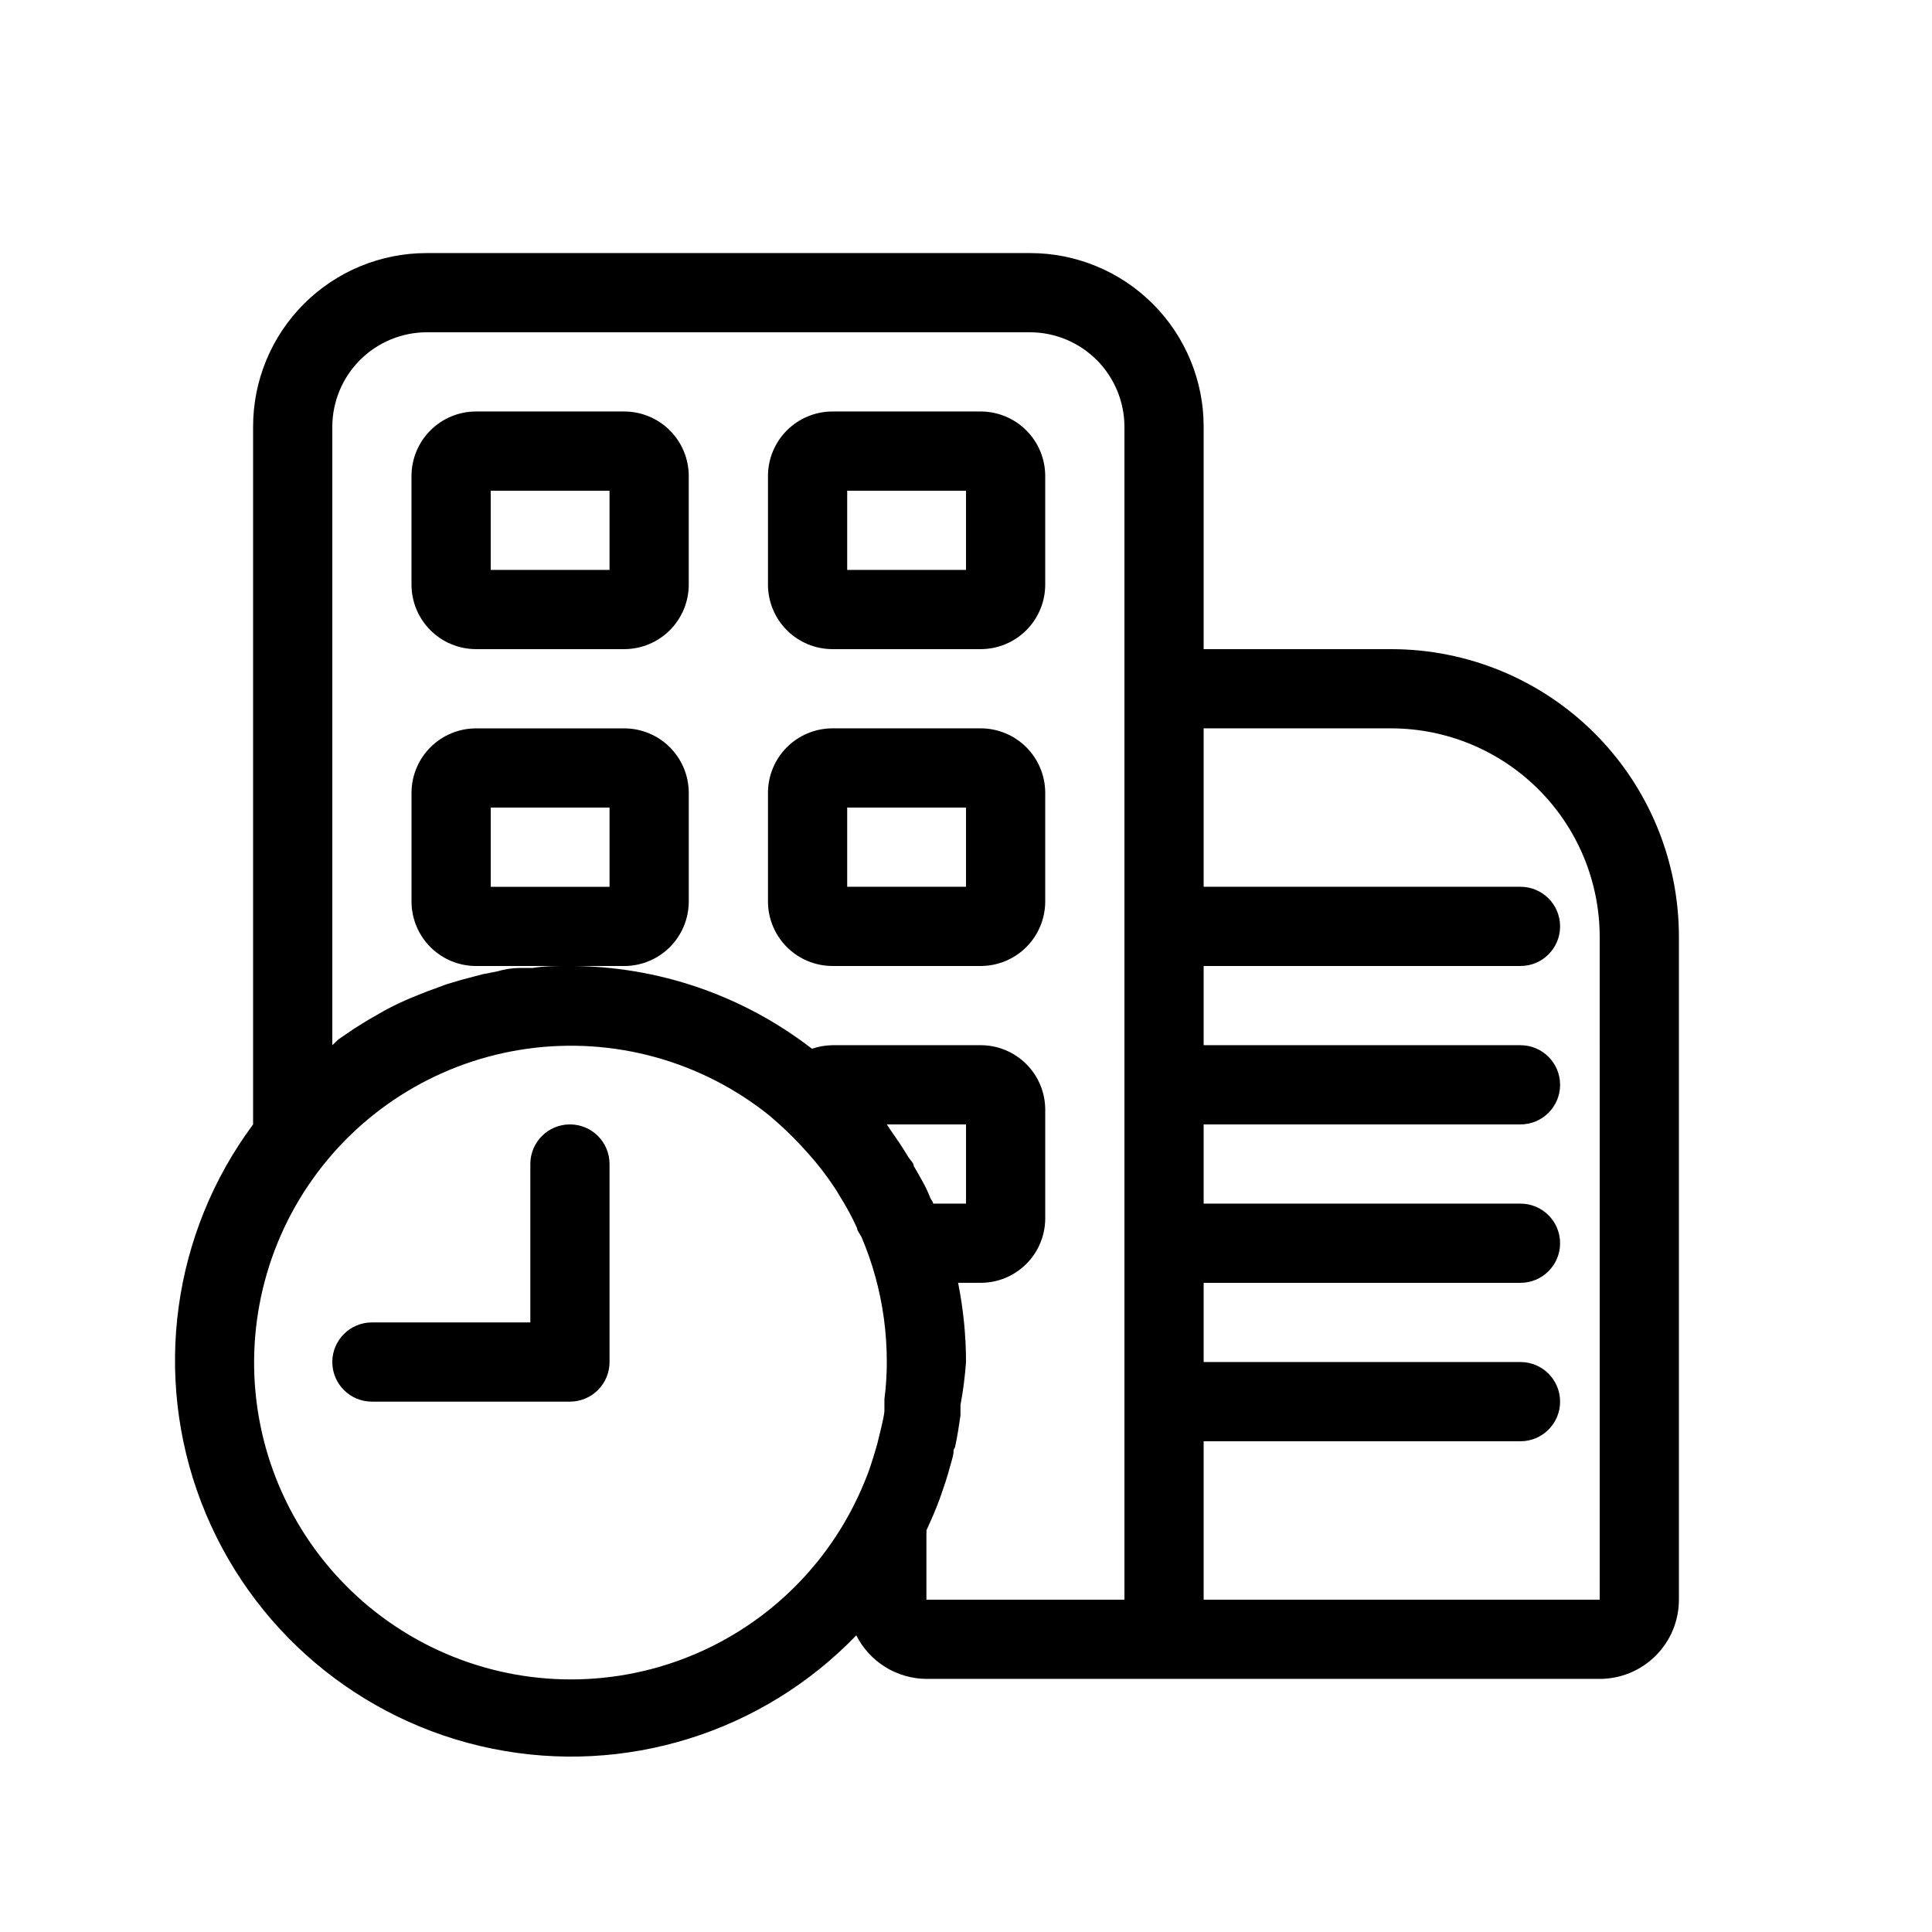
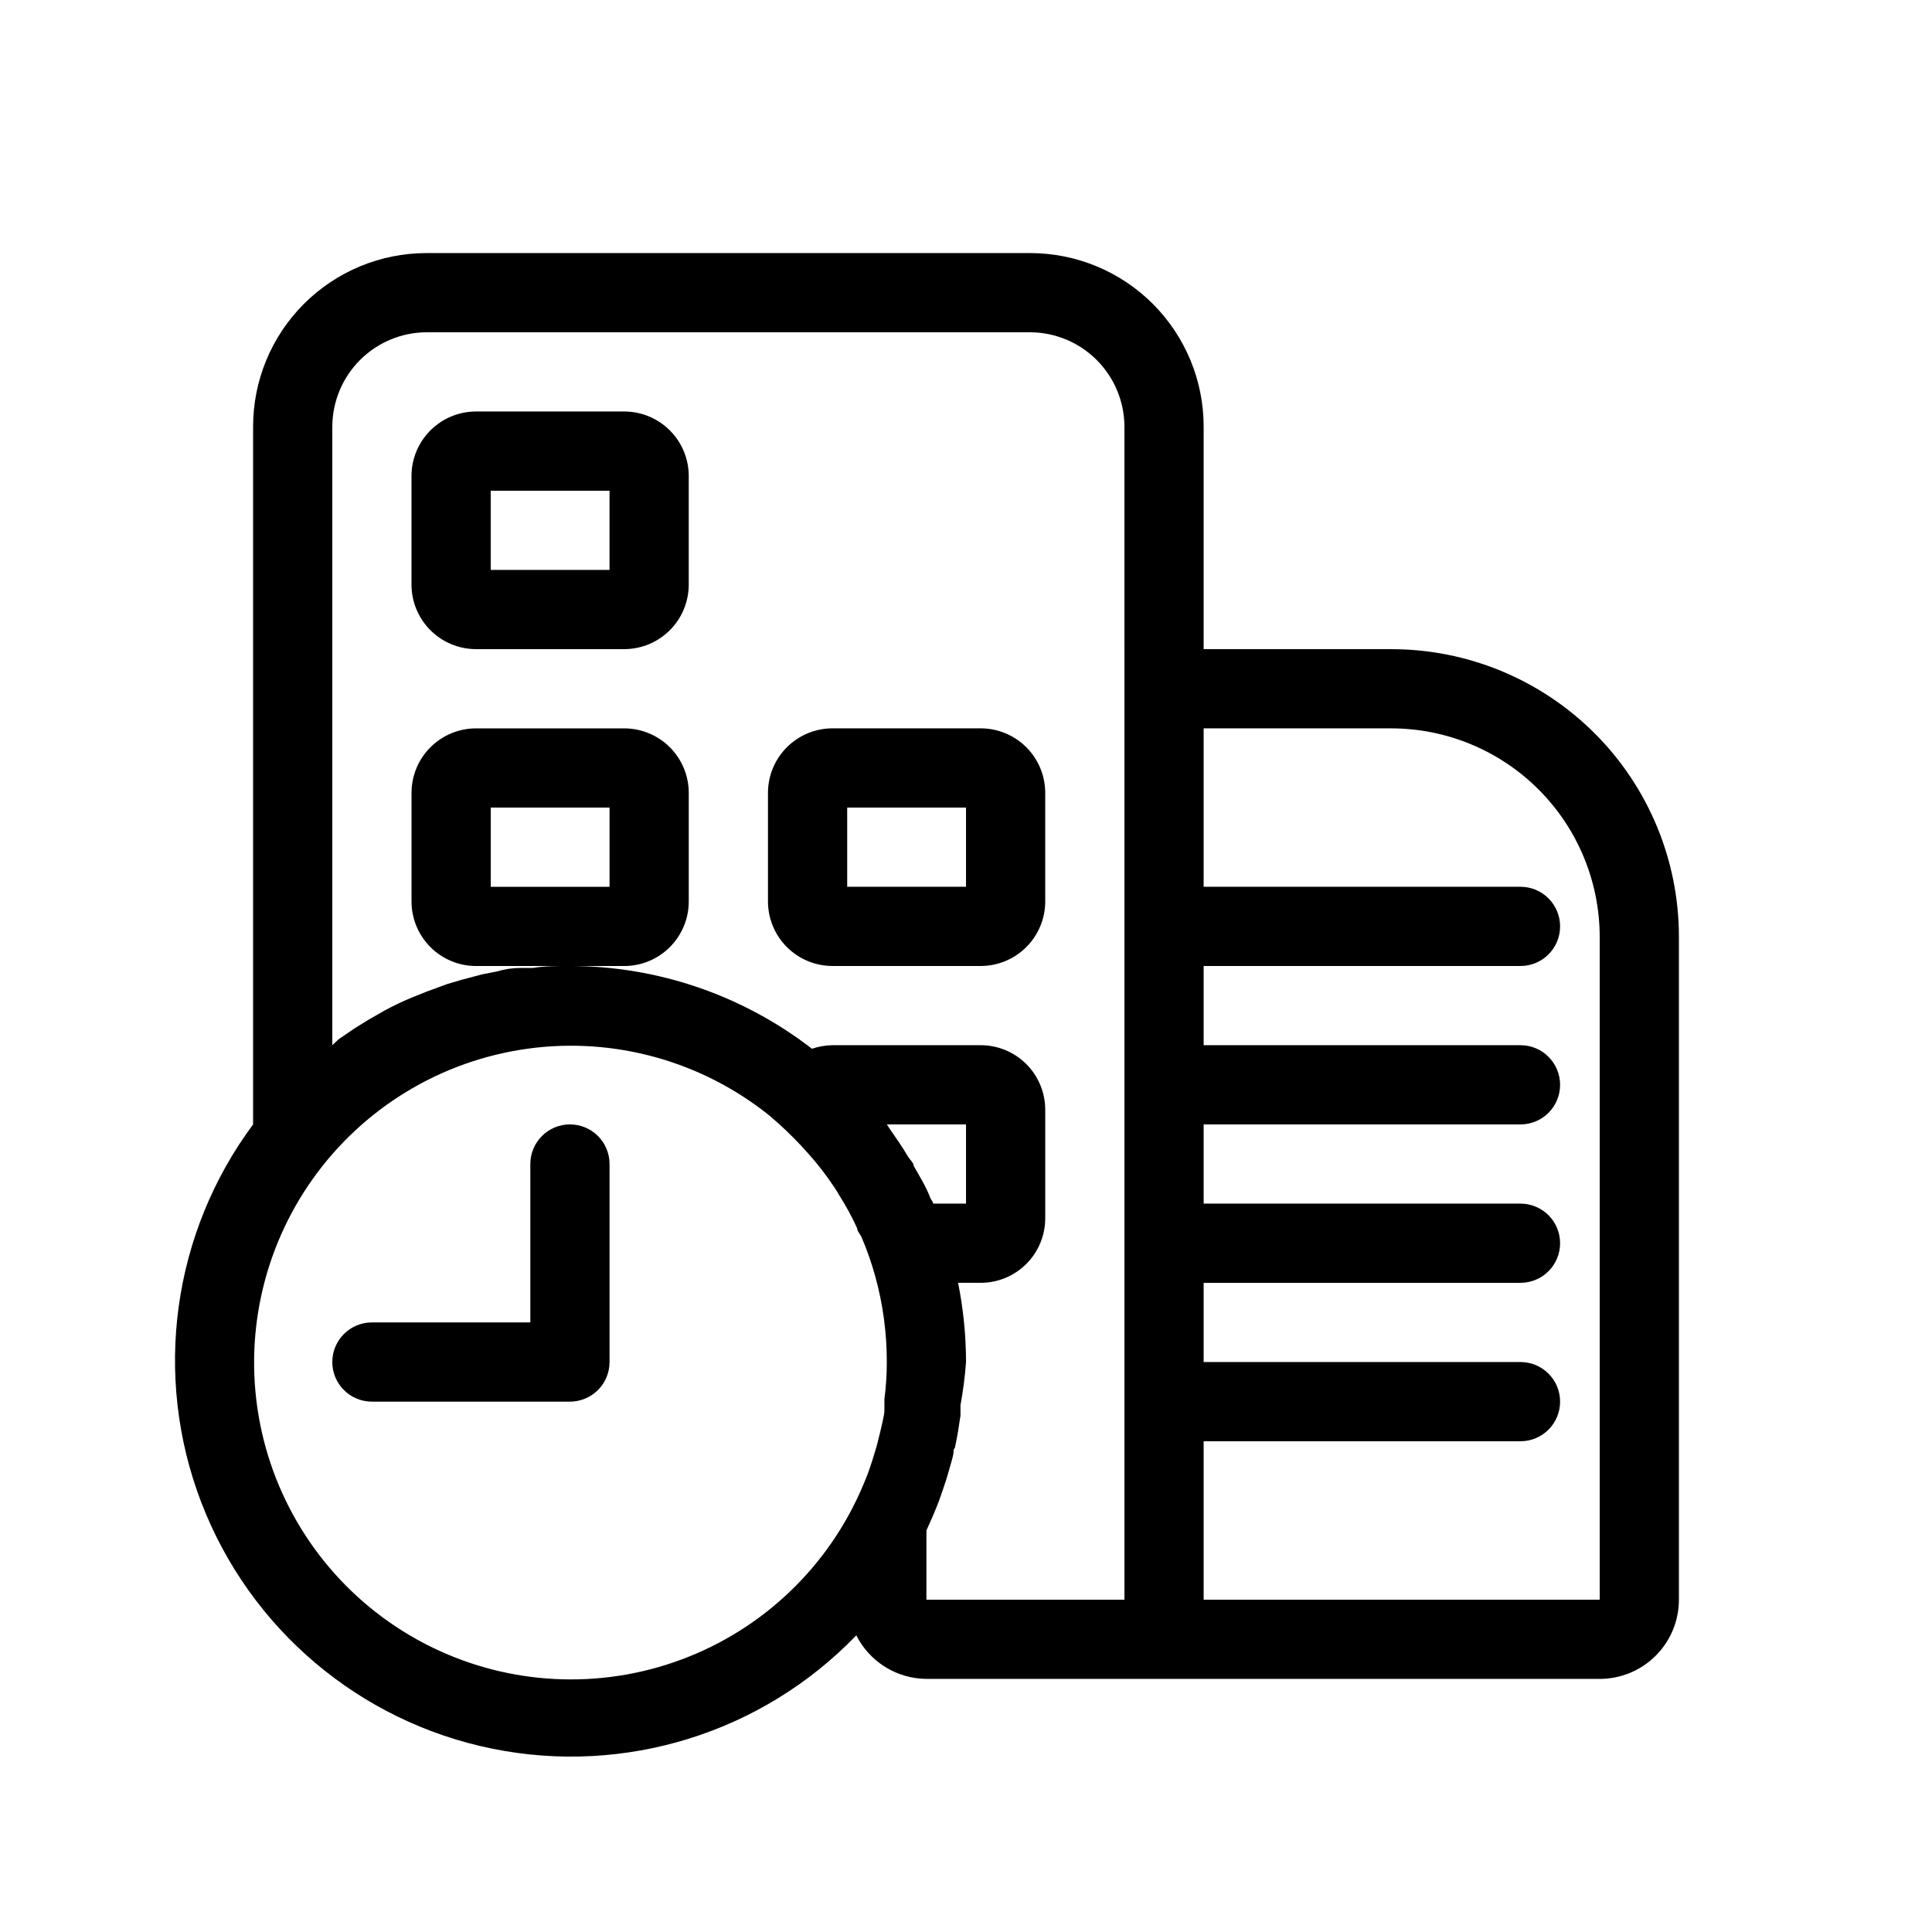
<svg xmlns="http://www.w3.org/2000/svg" fill="#000000" width="800px" height="800px" version="1.1" viewBox="144 144 512 512">
  <g>
    <path d="m309.52 253.05h-39.465c-4.504 0.027-8.812 1.828-11.992 5.012-3.184 3.18-4.984 7.488-5.012 11.992v28.969c0.027 4.5 1.828 8.809 5.012 11.992 3.18 3.184 7.488 4.984 11.992 5.012h39.465c4.5-0.027 8.809-1.828 11.992-5.012 3.184-3.184 4.984-7.492 5.012-11.992v-28.969c-0.027-4.504-1.828-8.812-5.012-11.992-3.184-3.184-7.492-4.984-11.992-5.012zm-3.988 41.984h-31.488v-20.992h31.488z" />
-     <path d="m403.99 253.05h-39.465c-4.504 0.027-8.812 1.828-11.996 5.012-3.18 3.18-4.981 7.488-5.008 11.992v28.969c0.027 4.5 1.828 8.809 5.008 11.992 3.184 3.184 7.492 4.984 11.996 5.012h39.465c4.5-0.027 8.809-1.828 11.992-5.012 3.184-3.184 4.984-7.492 5.012-11.992v-28.969c-0.027-4.504-1.828-8.812-5.012-11.992-3.184-3.184-7.492-4.984-11.992-5.012zm-3.988 41.984h-31.488v-20.992h31.488z" />
    <path d="m326.53 383v-28.969c-0.027-4.504-1.828-8.812-5.012-11.996-3.184-3.18-7.492-4.981-11.992-5.008h-39.465c-4.504 0.027-8.812 1.828-11.992 5.008-3.184 3.184-4.984 7.492-5.012 11.996v28.969c0.027 4.5 1.828 8.809 5.012 11.992 3.18 3.184 7.488 4.984 11.992 5.012h39.465c4.5-0.027 8.809-1.828 11.992-5.012 3.184-3.184 4.984-7.492 5.012-11.992zm-20.992-3.988h-31.488v-20.992h31.488z" />
    <path d="m403.99 337.02h-39.465c-4.504 0.027-8.812 1.828-11.996 5.008-3.18 3.184-4.981 7.492-5.008 11.996v28.969c0.027 4.5 1.828 8.809 5.008 11.992 3.184 3.184 7.492 4.984 11.996 5.012h39.465c4.5-0.027 8.809-1.828 11.992-5.012 3.184-3.184 4.984-7.492 5.012-11.992v-28.969c-0.027-4.504-1.828-8.812-5.012-11.996-3.184-3.18-7.492-4.981-11.992-5.008zm-3.988 41.984h-31.488v-20.992h31.488z" />
    <path d="m512.73 316.03h-49.75v-58.988c0-12.191-4.844-23.887-13.469-32.508-8.621-8.621-20.312-13.465-32.504-13.465h-159.96c-12.191 0-23.887 4.844-32.508 13.465s-13.465 20.316-13.465 32.508v184.94c-21.406 28.824-26.59 66.59-13.75 100.12 12.844 33.527 41.93 58.164 77.113 65.312 35.184 7.152 71.582-4.176 96.492-30.031 1.734 3.445 4.387 6.344 7.664 8.383 3.277 2.035 7.055 3.129 10.914 3.16h178.43c5.57 0 10.91-2.211 14.844-6.148 3.938-3.934 6.148-9.273 6.148-14.844v-175.7c0-20.207-8.027-39.59-22.316-53.883-14.293-14.289-33.672-22.316-53.883-22.316zm-134.35 198.79v3.043c0 1.051-0.84 4.512-1.363 6.613-0.523 2.098-0.523 2.203-0.84 3.254s-1.363 4.617-2.203 6.824l-0.84 2.098c-1.23 3.019-2.633 5.961-4.199 8.816-11.117 20.277-30.105 35.07-52.484 40.891-22.379 5.82-46.168 2.156-65.758-10.133-19.59-12.285-33.242-32.109-37.746-54.789-4.5-22.684 0.555-46.215 13.969-65.051 13.414-18.836 34-31.305 56.906-34.469s46.105 3.258 64.121 17.75c2.914 2.461 5.684 5.09 8.293 7.875l2.098 2.309c2.445 2.738 4.691 5.652 6.719 8.711 0.492 0.711 0.949 1.445 1.363 2.203 1.781 2.789 3.359 5.699 4.723 8.711 0 0.734 0.734 1.469 1.156 2.309v0.004c1.453 3.41 2.684 6.918 3.672 10.496 2.035 7.383 3.059 15.012 3.047 22.668 0 3.301-0.211 6.598-0.633 9.867zm7.766-61.82c0-0.84-0.945-1.574-1.469-2.414-1.469-2.519-3.148-4.934-4.828-7.348l-0.836-1.258h20.992v20.992h-8.711c0-0.523-0.523-0.945-0.734-1.469-1.051-2.836-2.836-5.773-4.41-8.504zm55.844-136.97v251.9h-52.48v-17.316c0.039-0.348 0.039-0.703 0-1.051 1.258-2.731 2.414-5.352 3.465-8.188l0.945-2.731c0.945-2.625 1.68-5.352 2.414-7.977s0-1.996 0.734-3.043c0.629-2.832 1.051-5.668 1.469-8.5v-2.731h-0.004c0.703-3.781 1.195-7.602 1.473-11.441-0.008-7.047-0.711-14.078-2.102-20.992h6.09c4.5-0.027 8.809-1.824 11.992-5.008 3.184-3.184 4.984-7.492 5.012-11.992v-28.969c-0.027-4.504-1.828-8.812-5.012-11.996-3.184-3.18-7.492-4.981-11.992-5.008h-39.465c-1.824 0.039-3.629 0.359-5.356 0.941-18.363-14.203-40.914-21.918-64.129-21.934-3.359 0-6.613 0-9.867 0.523h-3.254c-2.098 0-4.199 0.316-6.297 0.945l-3.777 0.734-5.562 1.469-3.883 1.156-5.144 1.891-3.672 1.469-0.004-0.004c-2.656 1.078-5.25 2.305-7.766 3.676l-4.199 2.414-3.57 2.203-4.305 2.938-1.676 1.578v-163.95c0.027-6.617 2.668-12.953 7.348-17.633 4.68-4.68 11.016-7.32 17.633-7.348h159.96c6.613 0.027 12.953 2.668 17.633 7.348 4.676 4.68 7.316 11.016 7.348 17.633zm125.95 251.9h-104.96v-41.984h83.969-0.004c5.797 0 10.496-4.699 10.496-10.496s-4.699-10.496-10.496-10.496h-83.965v-20.992h83.969-0.004c5.797 0 10.496-4.699 10.496-10.492 0-5.797-4.699-10.496-10.496-10.496h-83.965v-20.992h83.969-0.004c5.797 0 10.496-4.699 10.496-10.496s-4.699-10.496-10.496-10.496h-83.965v-20.992h83.969-0.004c5.797 0 10.496-4.699 10.496-10.496s-4.699-10.496-10.496-10.496h-83.965v-41.984h49.75c14.633 0.027 28.66 5.852 39.008 16.199s16.172 24.375 16.199 39.008z" />
    <path d="m295.04 441.98c-5.797 0-10.496 4.699-10.496 10.496v41.984l-41.984-0.004c-5.797 0-10.496 4.699-10.496 10.496s4.699 10.496 10.496 10.496h52.48c2.781 0 5.453-1.105 7.422-3.074 1.969-1.965 3.074-4.637 3.074-7.422v-52.477c0-2.785-1.105-5.457-3.074-7.422-1.969-1.969-4.641-3.074-7.422-3.074z" />
  </g>
</svg>